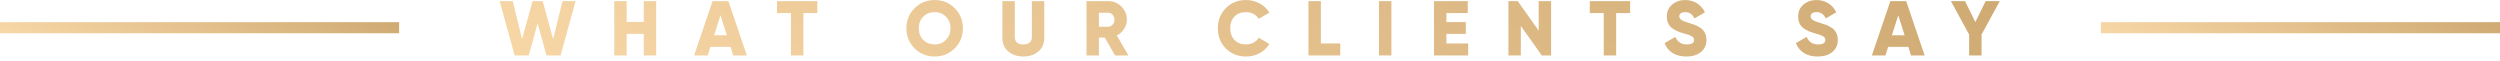
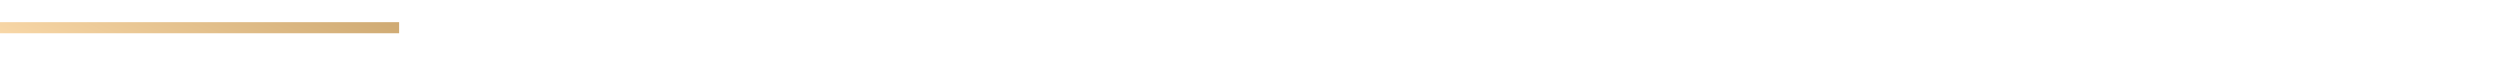
<svg xmlns="http://www.w3.org/2000/svg" width="451" height="11" viewBox="0 0 451 11" fill="none">
  <rect y="4" width="72" height="2" fill="url(#paint0_linear_29_920)" />
-   <path d="M95.39 10H92.842L90.14 0.2H92.492L94.186 7.06L96.076 0.2H97.896L99.786 7.06L101.48 0.2H103.832L101.13 10H98.582L96.986 4.218L95.39 10ZM116.133 3.952V0.2H118.373V10H116.133V6.108H113.053V10H110.813V0.2H113.053V3.952H116.133ZM134.735 10H132.285L131.795 8.46H128.155L127.665 10H125.215L128.547 0.2H131.403L134.735 10ZM129.975 2.762L128.827 6.36H131.123L129.975 2.762ZM140.173 0.2H147.453V2.356H144.933V10H142.693V2.356H140.173V0.2ZM172.222 8.726C171.232 9.706 170.028 10.196 168.61 10.196C167.191 10.196 165.987 9.706 164.998 8.726C164.008 7.746 163.514 6.537 163.514 5.1C163.514 3.663 164.008 2.454 164.998 1.474C165.987 0.494 167.191 0.004 168.61 0.004C170.028 0.004 171.232 0.494 172.222 1.474C173.211 2.454 173.706 3.663 173.706 5.1C173.706 6.537 173.211 7.746 172.222 8.726ZM165.754 5.1C165.754 5.959 166.024 6.659 166.566 7.2C167.107 7.741 167.788 8.012 168.61 8.012C169.422 8.012 170.098 7.741 170.64 7.2C171.19 6.649 171.466 5.949 171.466 5.1C171.466 4.251 171.19 3.551 170.64 3C170.098 2.459 169.422 2.188 168.61 2.188C167.788 2.188 167.107 2.459 166.566 3C166.024 3.541 165.754 4.241 165.754 5.1ZM180.829 6.836V0.2H183.069V6.64C183.069 7.555 183.582 8.012 184.609 8.012C185.635 8.012 186.149 7.555 186.149 6.64V0.2H188.389V6.836C188.389 7.872 188.034 8.689 187.325 9.286C186.606 9.893 185.701 10.196 184.609 10.196C183.517 10.196 182.611 9.893 181.893 9.286C181.183 8.689 180.829 7.872 180.829 6.836ZM203.564 10H201.156L199.308 6.78H198.244V10H196.004V0.2H199.924C200.857 0.2 201.651 0.527 202.304 1.18C202.957 1.833 203.284 2.627 203.284 3.56C203.284 4.148 203.116 4.699 202.78 5.212C202.453 5.725 202.019 6.122 201.478 6.402L203.564 10ZM199.924 2.3H198.244V4.82H199.924C200.232 4.82 200.493 4.699 200.708 4.456C200.932 4.213 201.044 3.915 201.044 3.56C201.044 3.205 200.932 2.907 200.708 2.664C200.493 2.421 200.232 2.3 199.924 2.3ZM224.793 10.196C223.328 10.196 222.11 9.711 221.139 8.74C220.178 7.769 219.697 6.556 219.697 5.1C219.697 3.644 220.178 2.435 221.139 1.474C222.101 0.494 223.319 0.004 224.793 0.004C225.671 0.004 226.483 0.209 227.229 0.62C227.976 1.021 228.564 1.572 228.993 2.272L227.061 3.392C226.847 3.009 226.539 2.715 226.137 2.51C225.745 2.295 225.297 2.188 224.793 2.188C223.916 2.188 223.221 2.454 222.707 2.986C222.194 3.509 221.937 4.213 221.937 5.1C221.937 5.987 222.194 6.691 222.707 7.214C223.221 7.746 223.916 8.012 224.793 8.012C225.288 8.012 225.736 7.905 226.137 7.69C226.548 7.475 226.856 7.181 227.061 6.808L228.993 7.928C228.573 8.628 227.99 9.183 227.243 9.594C226.497 9.995 225.68 10.196 224.793 10.196ZM238.283 0.2V7.844H241.783V10H236.043V0.2H238.283ZM248.77 10V0.2H251.01V10H248.77ZM260.934 6.108V7.844H264.854V10H258.694V0.2H264.784V2.356H260.934V3.98H264.434V6.108H260.934ZM277.577 5.52V0.2H279.817V10H278.137L274.357 4.68V10H272.117V0.2H273.797L277.577 5.52ZM286.796 0.2H294.076V2.356H291.556V10H289.316V2.356H286.796V0.2ZM304.213 10.196C303.233 10.196 302.407 9.986 301.735 9.566C301.063 9.137 300.583 8.539 300.293 7.774L302.225 6.654C302.617 7.559 303.303 8.012 304.283 8.012C305.17 8.012 305.613 7.746 305.613 7.214C305.613 6.915 305.469 6.691 305.179 6.542C304.881 6.365 304.349 6.173 303.583 5.968C302.799 5.753 302.137 5.445 301.595 5.044C300.998 4.559 300.699 3.873 300.699 2.986C300.699 2.081 301.021 1.357 301.665 0.816C302.319 0.275 303.093 0.004 303.989 0.004C304.792 0.004 305.501 0.195 306.117 0.578C306.733 0.951 307.219 1.497 307.573 2.216L305.683 3.322C305.329 2.566 304.764 2.188 303.989 2.188C303.663 2.188 303.406 2.258 303.219 2.398C303.033 2.538 302.939 2.715 302.939 2.93C302.939 3.163 303.051 3.373 303.275 3.56C303.518 3.747 303.994 3.943 304.703 4.148L305.613 4.442C305.847 4.517 306.117 4.643 306.425 4.82C306.761 4.988 307.013 5.17 307.181 5.366C307.629 5.851 307.853 6.458 307.853 7.186C307.853 8.11 307.517 8.847 306.845 9.398C306.173 9.93 305.296 10.196 304.213 10.196ZM327.903 10.196C326.923 10.196 326.097 9.986 325.425 9.566C324.753 9.137 324.272 8.539 323.983 7.774L325.915 6.654C326.307 7.559 326.993 8.012 327.973 8.012C328.859 8.012 329.303 7.746 329.303 7.214C329.303 6.915 329.158 6.691 328.869 6.542C328.57 6.365 328.038 6.173 327.273 5.968C326.489 5.753 325.826 5.445 325.285 5.044C324.687 4.559 324.389 3.873 324.389 2.986C324.389 2.081 324.711 1.357 325.355 0.816C326.008 0.275 326.783 0.004 327.679 0.004C328.481 0.004 329.191 0.195 329.807 0.578C330.423 0.951 330.908 1.497 331.263 2.216L329.373 3.322C329.018 2.566 328.453 2.188 327.679 2.188C327.352 2.188 327.095 2.258 326.909 2.398C326.722 2.538 326.629 2.715 326.629 2.93C326.629 3.163 326.741 3.373 326.965 3.56C327.207 3.747 327.683 3.943 328.393 4.148L329.303 4.442C329.536 4.517 329.807 4.643 330.115 4.82C330.451 4.988 330.703 5.17 330.871 5.366C331.319 5.851 331.543 6.458 331.543 7.186C331.543 8.11 331.207 8.847 330.535 9.398C329.863 9.93 328.985 10.196 327.903 10.196ZM347.206 10H344.756L344.266 8.46H340.626L340.136 10H337.686L341.018 0.2H343.874L347.206 10ZM342.446 2.762L341.298 6.36H343.594L342.446 2.762ZM358.215 0.2H360.763L357.473 6.234V10H355.233V6.234L351.943 0.2H354.491L356.353 3.98L358.215 0.2Z" fill="url(#paint1_linear_29_920)" />
-   <rect x="379" y="4" width="72" height="2" fill="url(#paint2_linear_29_920)" />
  <defs>
    <linearGradient id="paint0_linear_29_920" x1="-4.67724e-07" y1="6" x2="17.019" y2="-25.474" gradientUnits="userSpaceOnUse">
      <stop stop-color="#F8D7A7" />
      <stop offset="0.514" stop-color="#E3C08C" />
      <stop offset="1" stop-color="#CFAA73" />
    </linearGradient>
    <linearGradient id="paint1_linear_29_920" x1="90" y1="10" x2="186.371" y2="-124.16" gradientUnits="userSpaceOnUse">
      <stop stop-color="#F8D7A7" />
      <stop offset="0.514" stop-color="#E3C08C" />
      <stop offset="1" stop-color="#CFAA73" />
    </linearGradient>
    <linearGradient id="paint2_linear_29_920" x1="379" y1="6" x2="396.019" y2="-25.474" gradientUnits="userSpaceOnUse">
      <stop stop-color="#F8D7A7" />
      <stop offset="0.514" stop-color="#E3C08C" />
      <stop offset="1" stop-color="#CFAA73" />
    </linearGradient>
  </defs>
</svg>